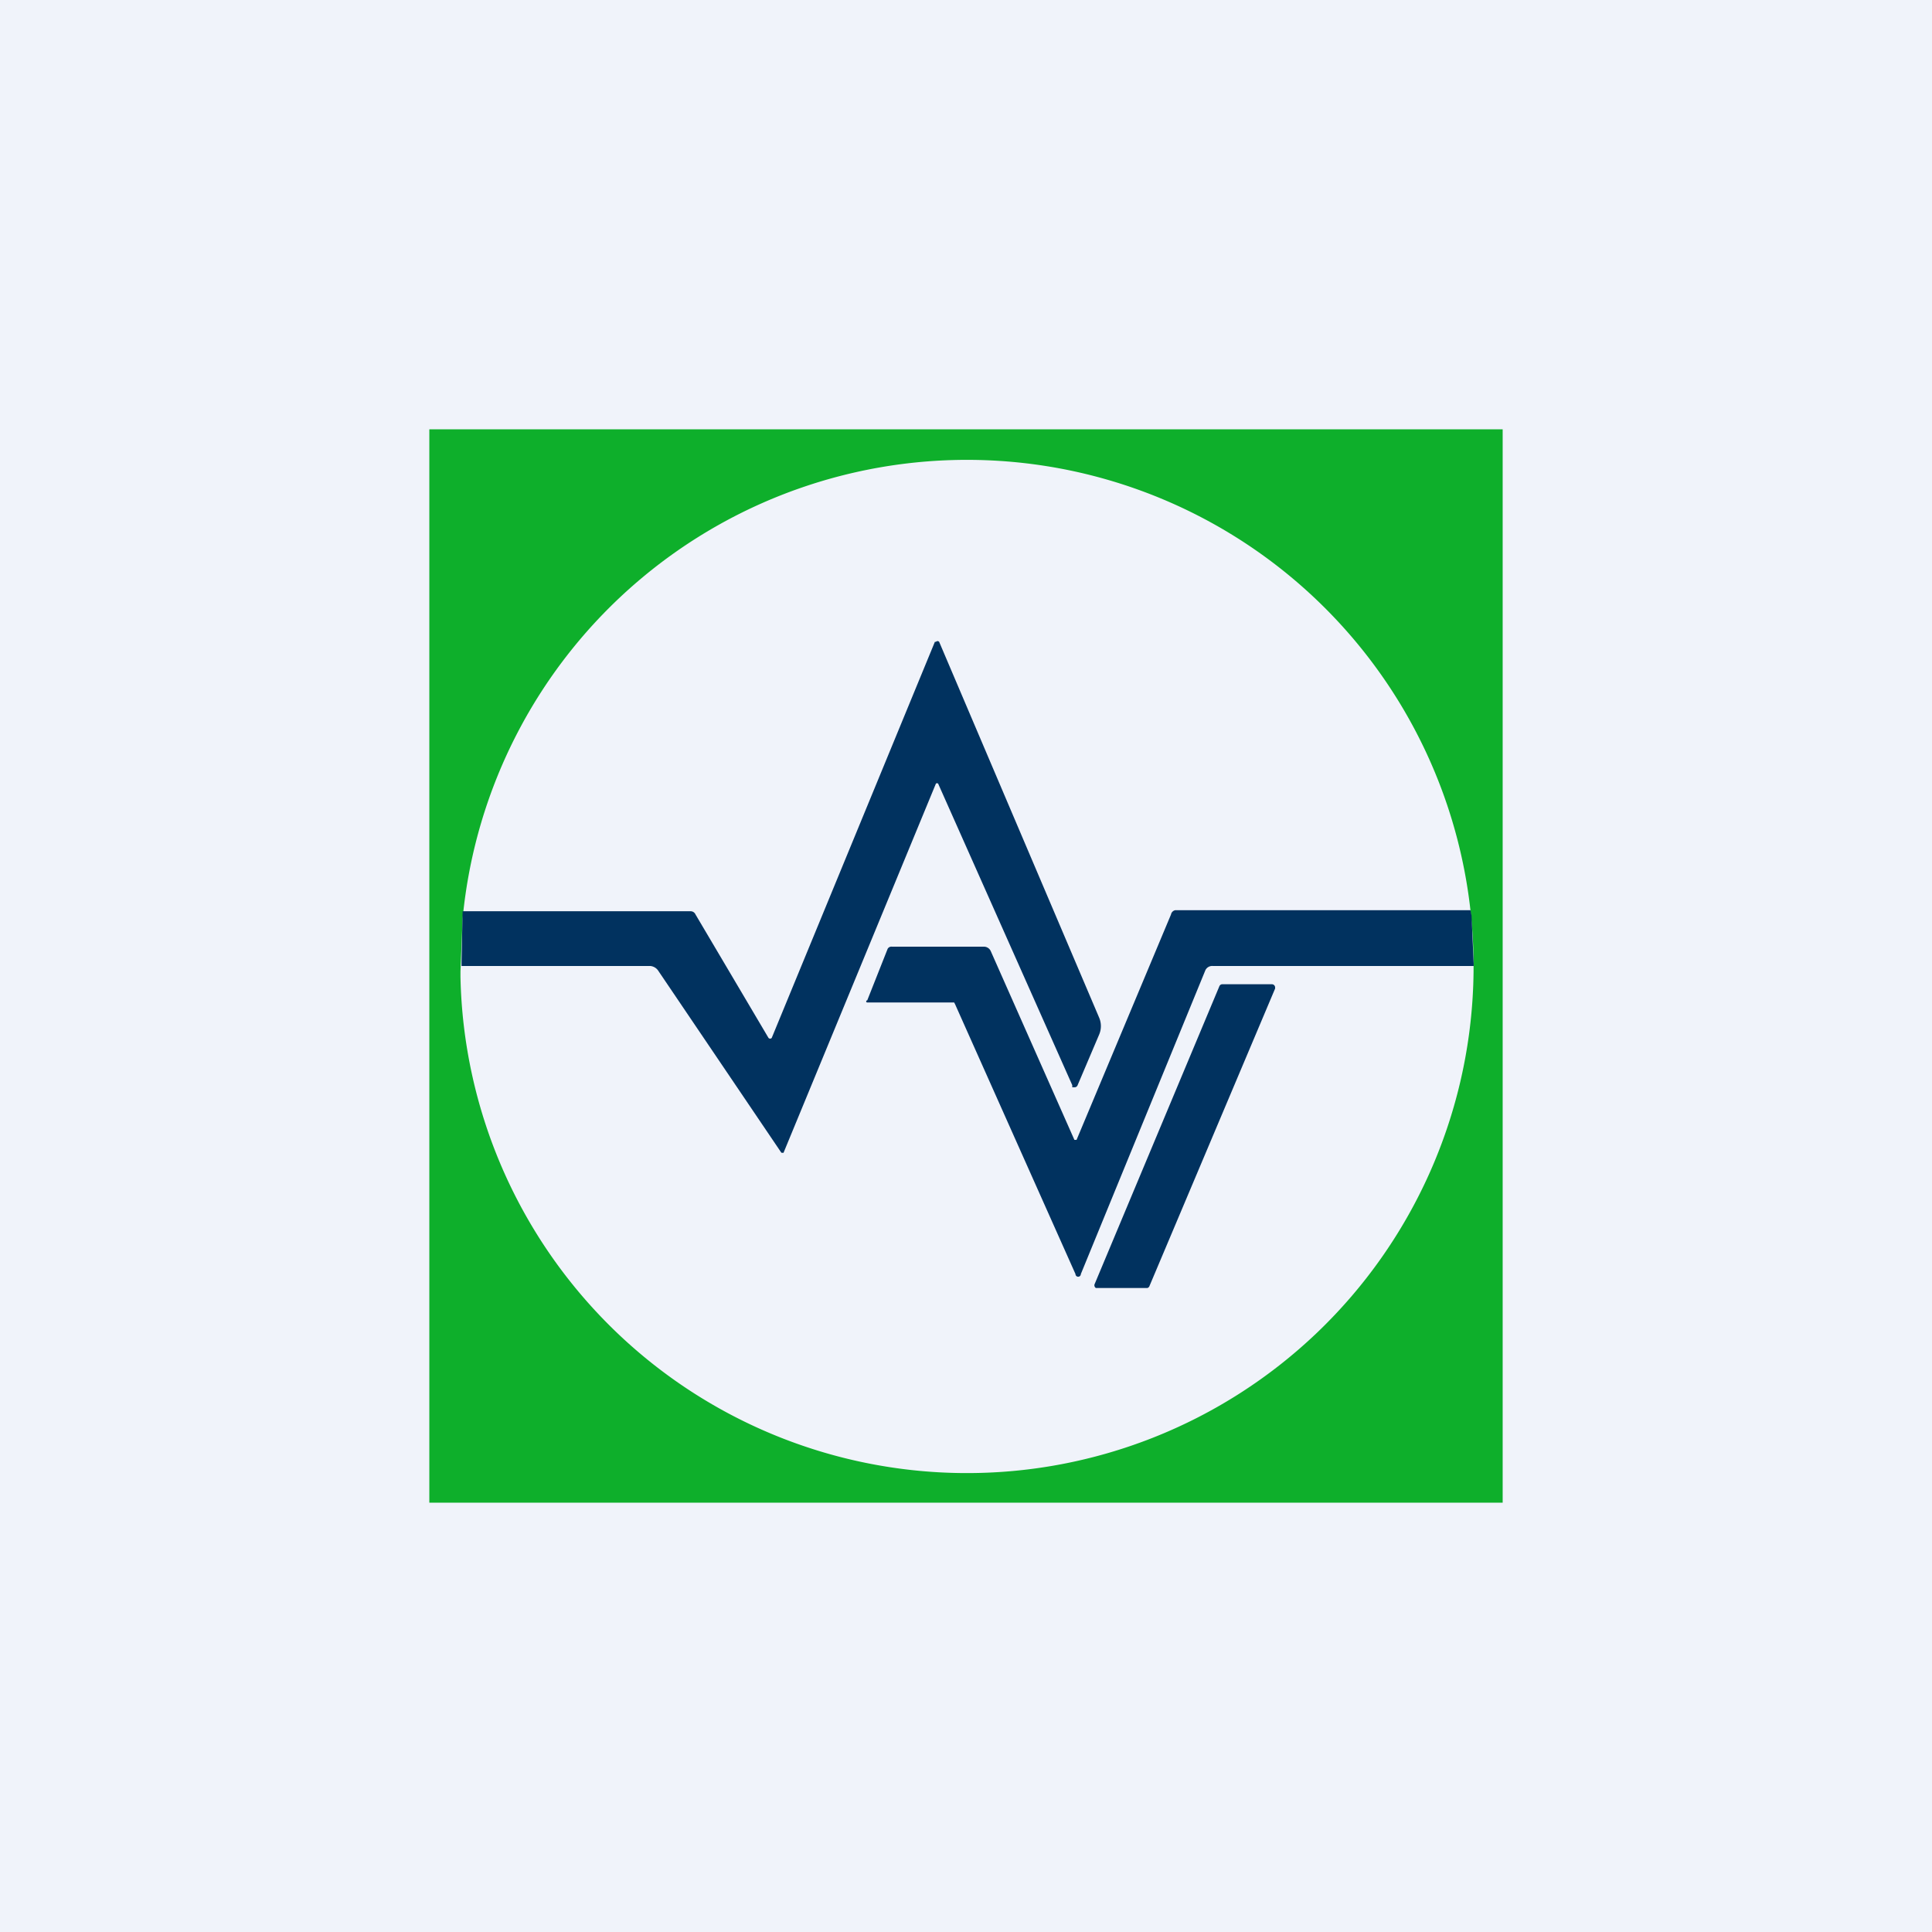
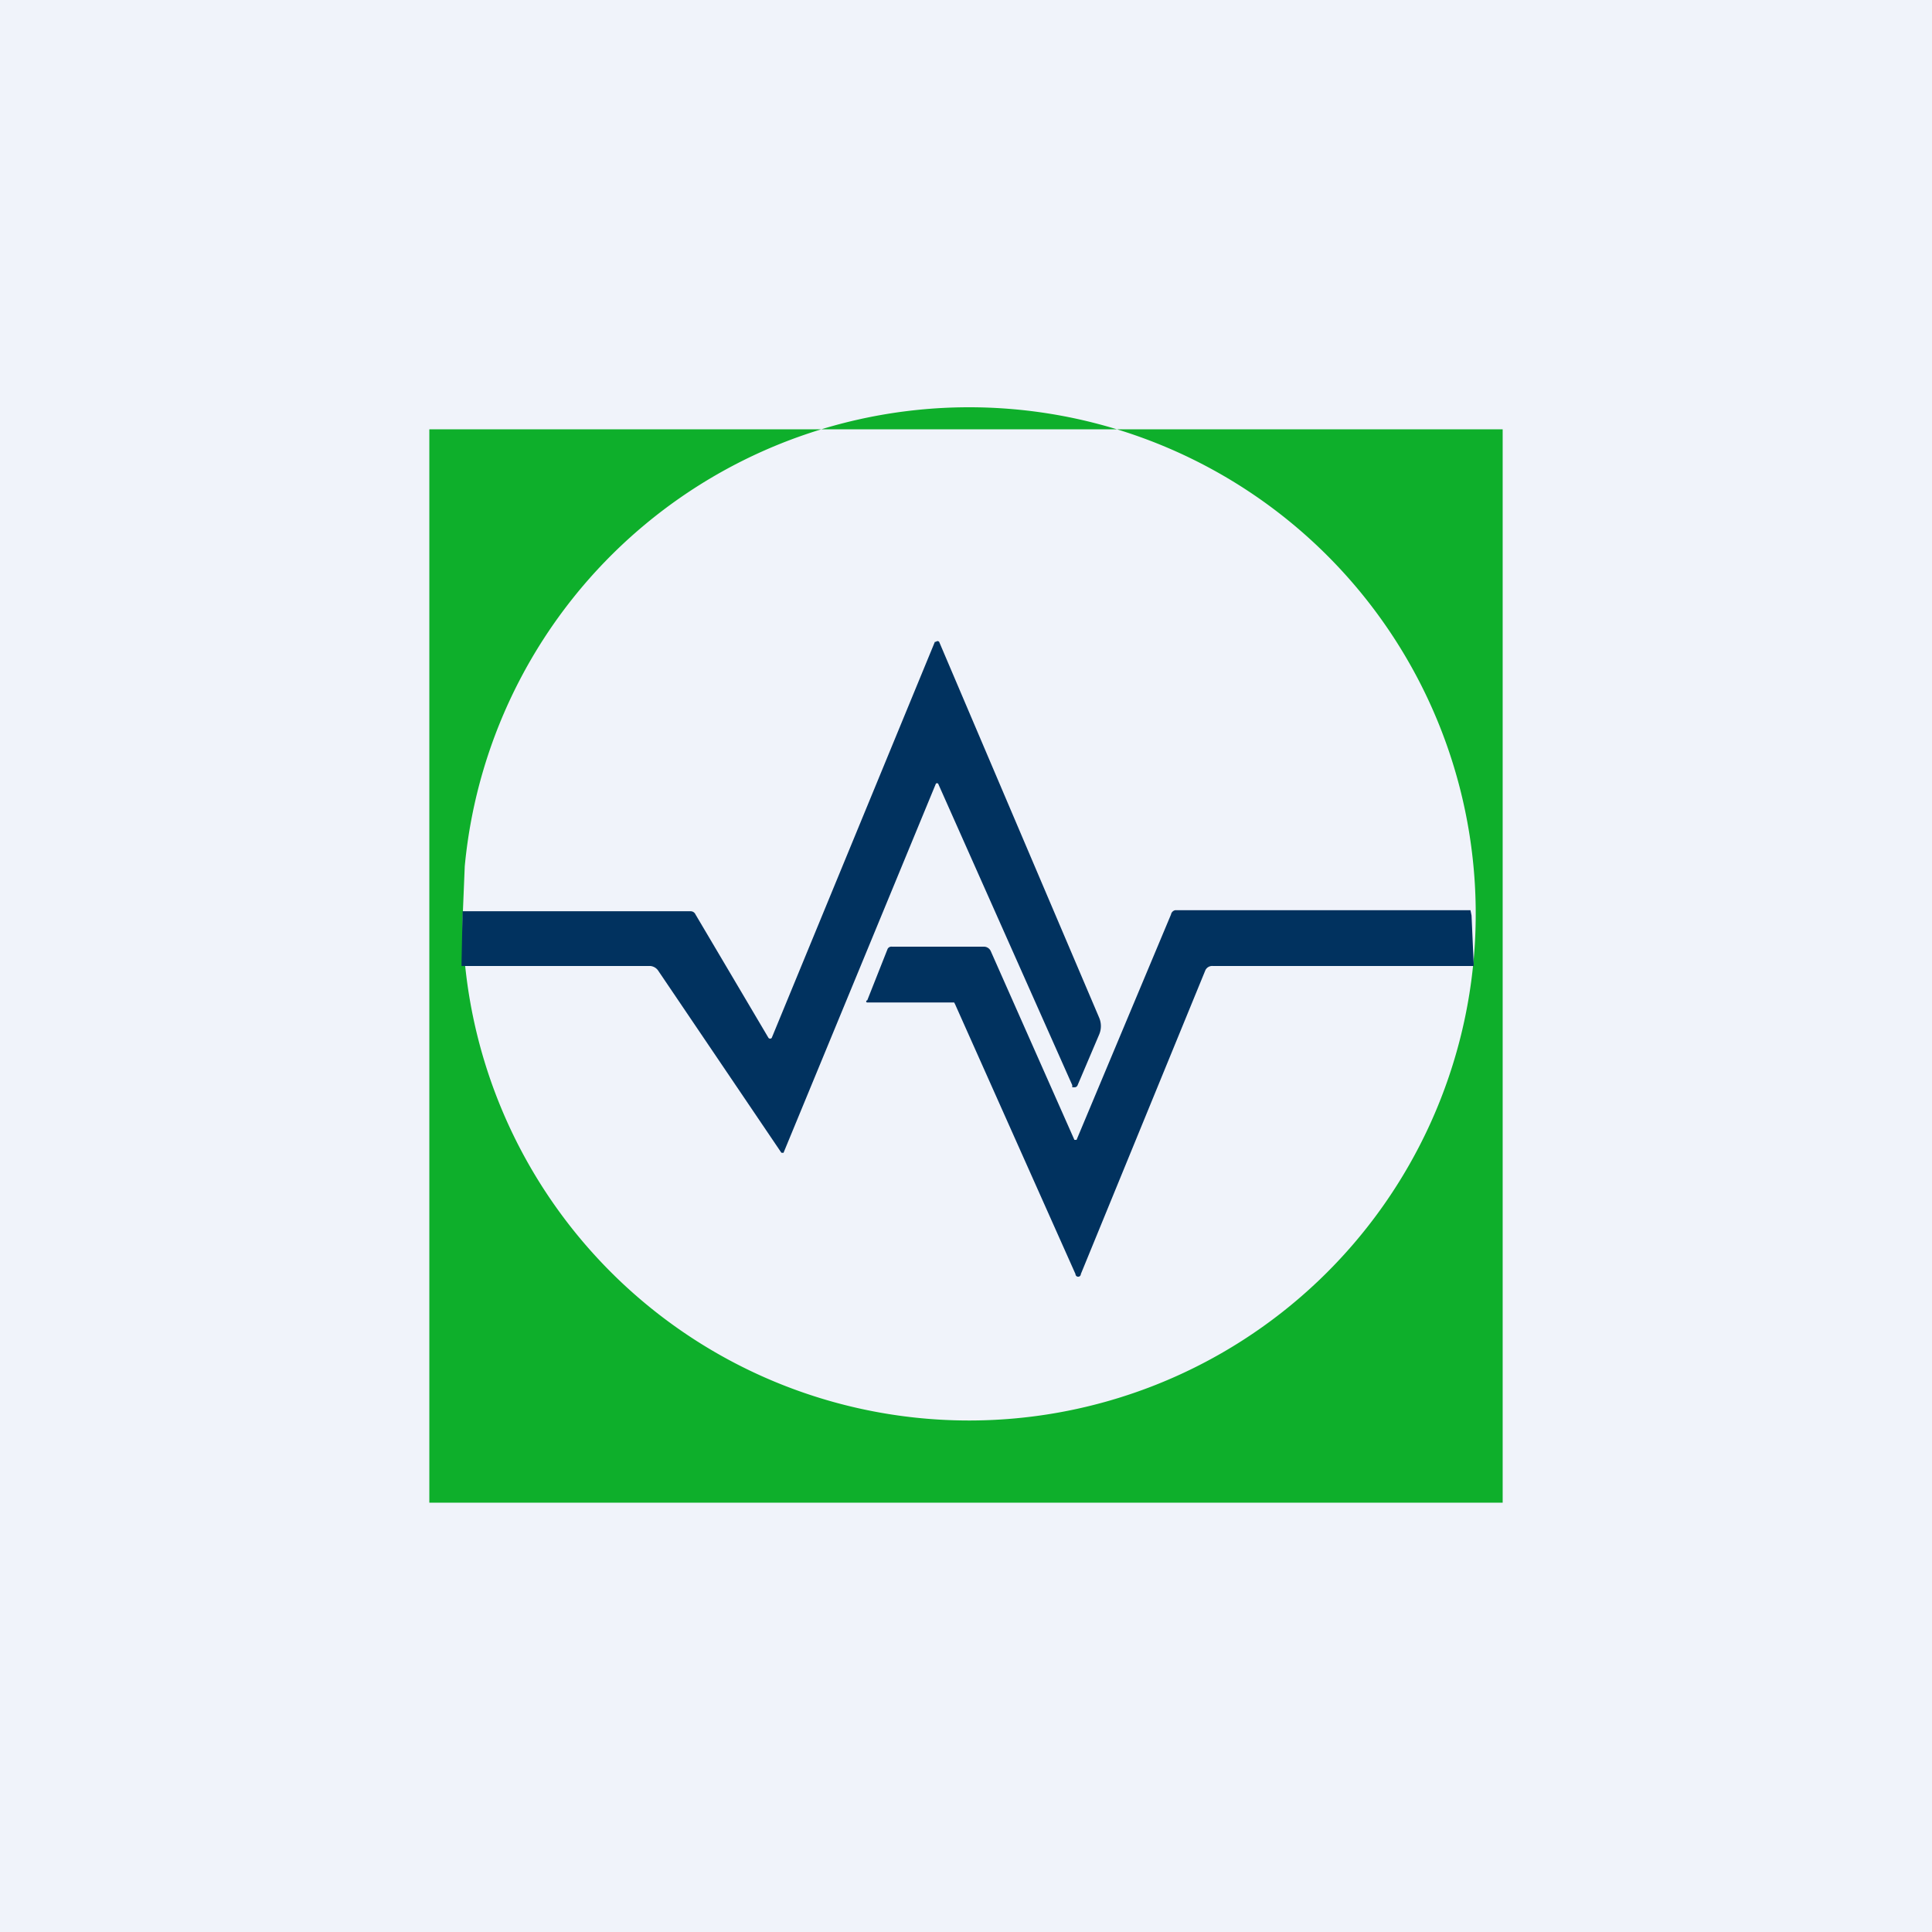
<svg xmlns="http://www.w3.org/2000/svg" width="18" height="18" viewBox="0 0 18 18">
  <path fill="#F0F3FA" d="M0 0h18v18H0z" />
-   <path d="M14 4v10H4V4h10ZM4.31 8.56l-.02.49v.05a4.72 4.72 0 1 0 .02-.54Z" fill="#0EAF2B" />
+   <path d="M14 4v10H4V4h10ZM4.31 8.56v.05a4.72 4.72 0 1 0 .02-.54Z" fill="#0EAF2B" />
  <path d="M4.3 9v-.03l.01-.48h2.12a.05.05 0 0 1 .05.03l.68 1.15a.02.02 0 0 0 .03 0l1.52-3.69h.01a.02.02 0 0 1 .03 0l1.49 3.5a.2.2 0 0 1 0 .16l-.2.47a.03.03 0 0 1-.03.02h-.02v-.02L8.74 7.3a.02.02 0 0 0-.02 0L7.3 10.74a.02.02 0 0 1-.01 0h-.01l-1.15-1.7A.1.1 0 0 0 6.06 9H4.29Z" fill="#01325F" />
  <path d="m13.7 8.48.01.05.02.45V9H11.3a.07.07 0 0 0-.07.04l-1.16 2.83a.02.02 0 0 1-.05 0L8.9 9.36l-.01-.02h-.81a.01.01 0 0 1 0-.02l.19-.48a.04.04 0 0 1 .04-.02h.86a.07.07 0 0 1 .06.04l.78 1.76h.02l.88-2.1a.05.05 0 0 1 .04-.04h2.76Z" fill="#01325F" />
-   <path d="M10.69 12h-.48a.03.03 0 0 1-.01-.04l1.16-2.77a.03.03 0 0 1 .03-.02h.46a.03.03 0 0 1 .03.03v.01l-1.17 2.77a.03.03 0 0 1-.02.02Z" fill="#01325F" />
</svg>